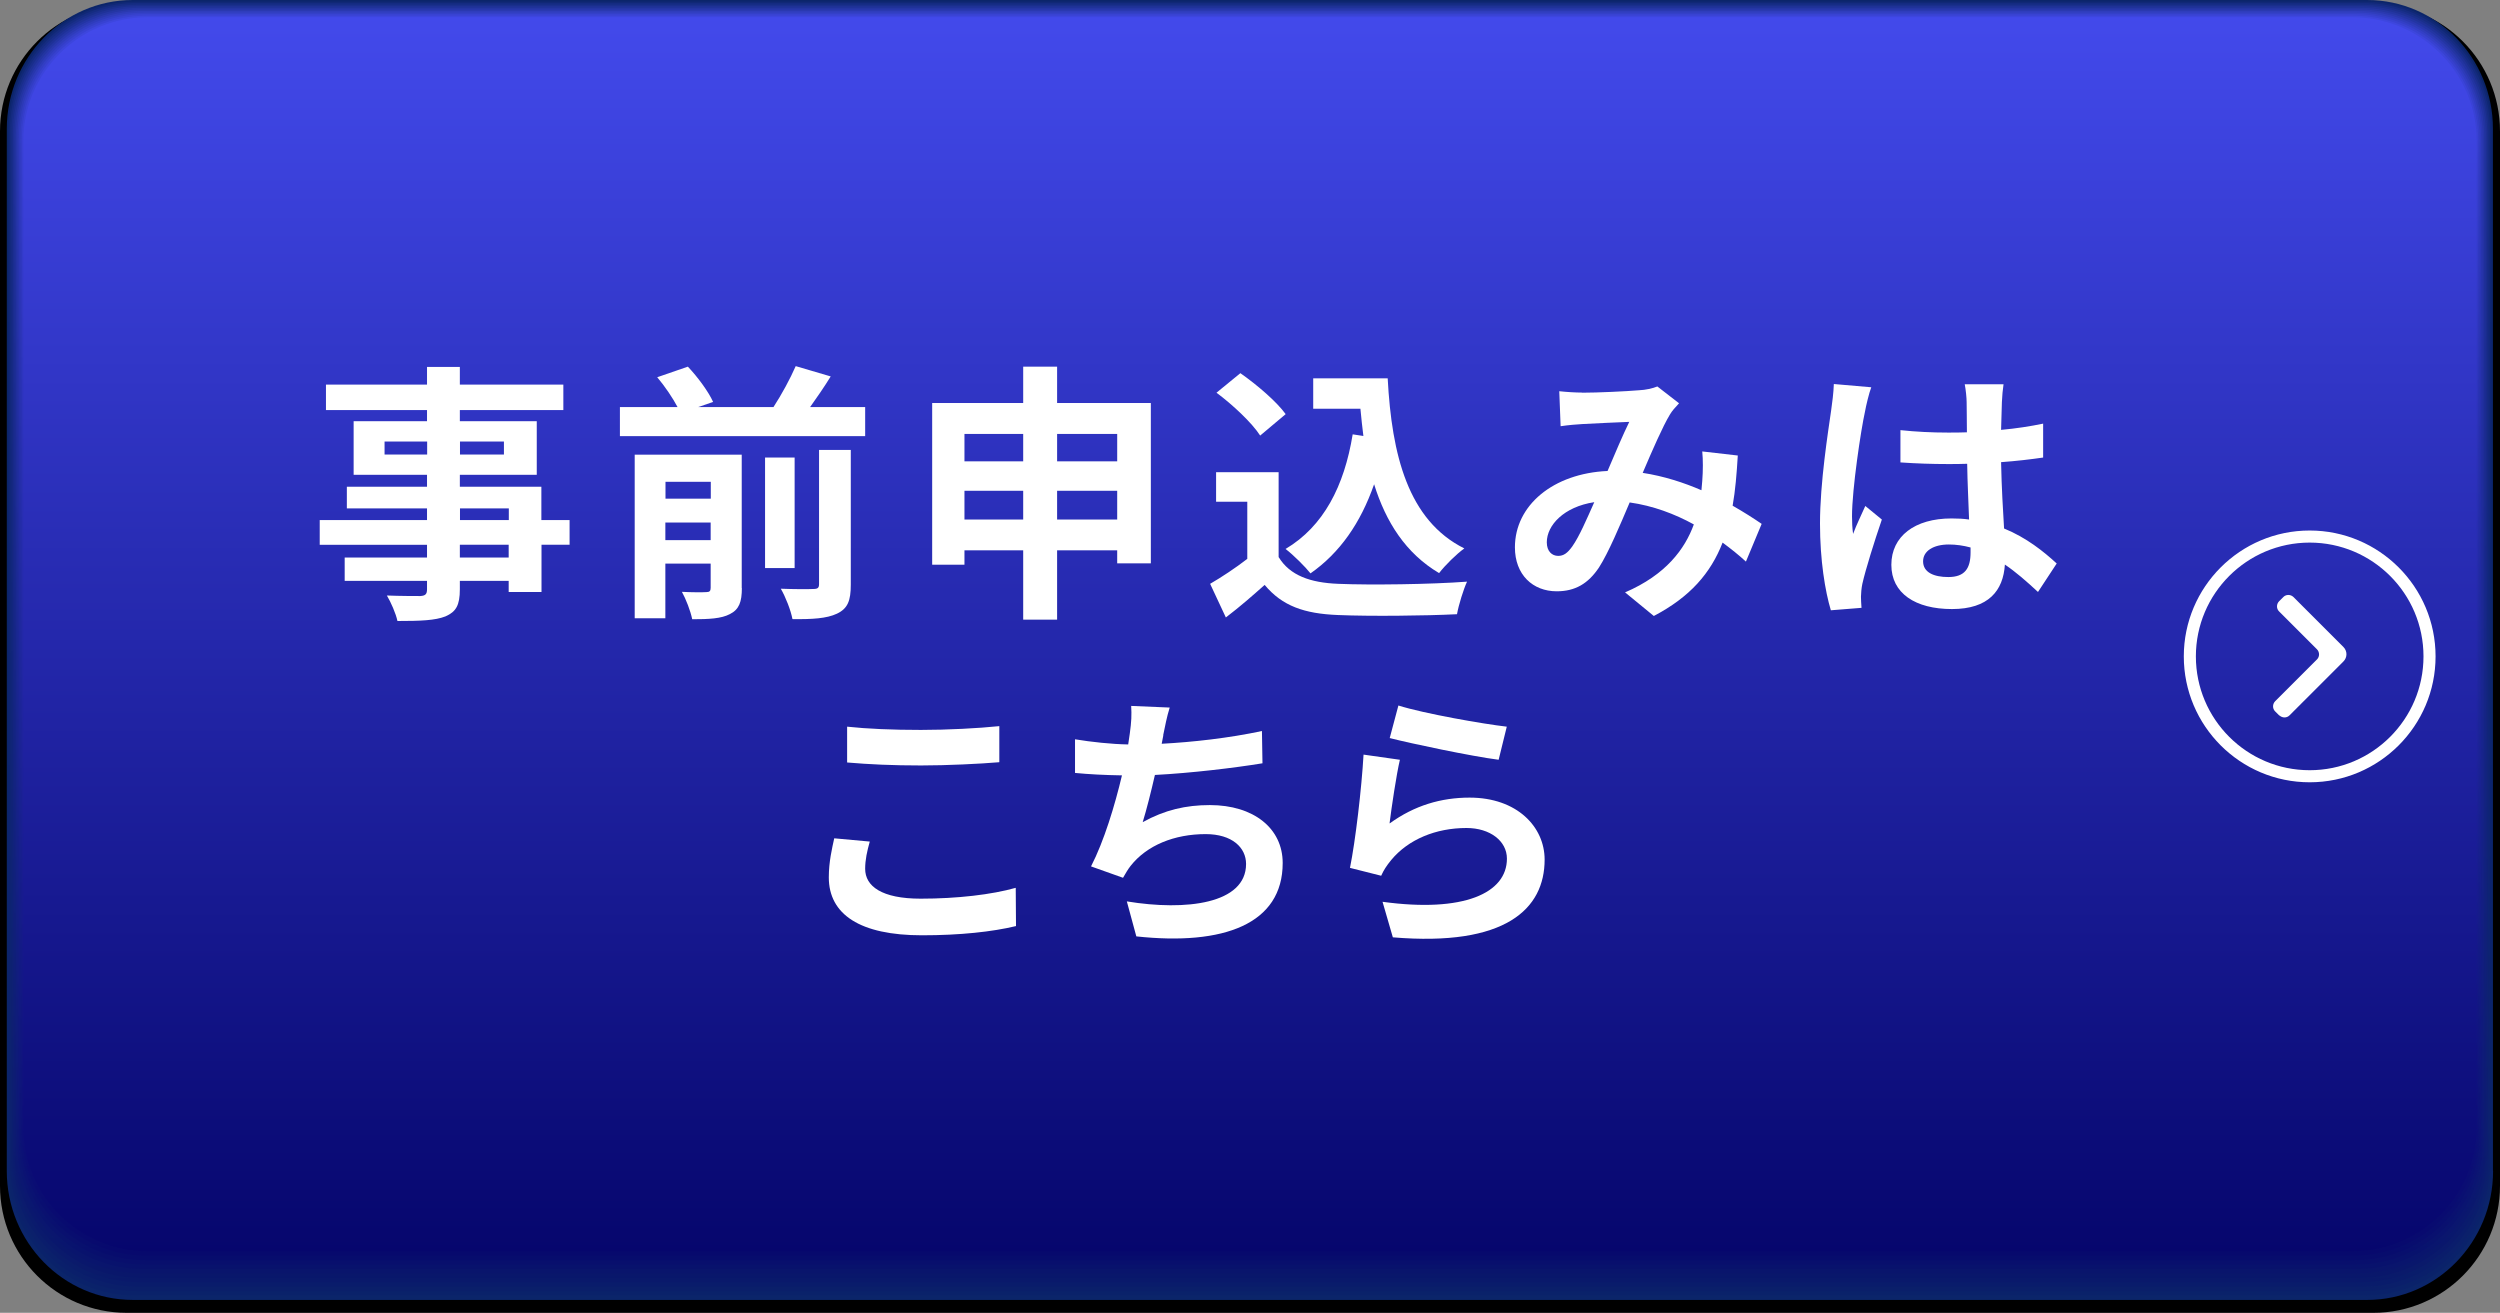
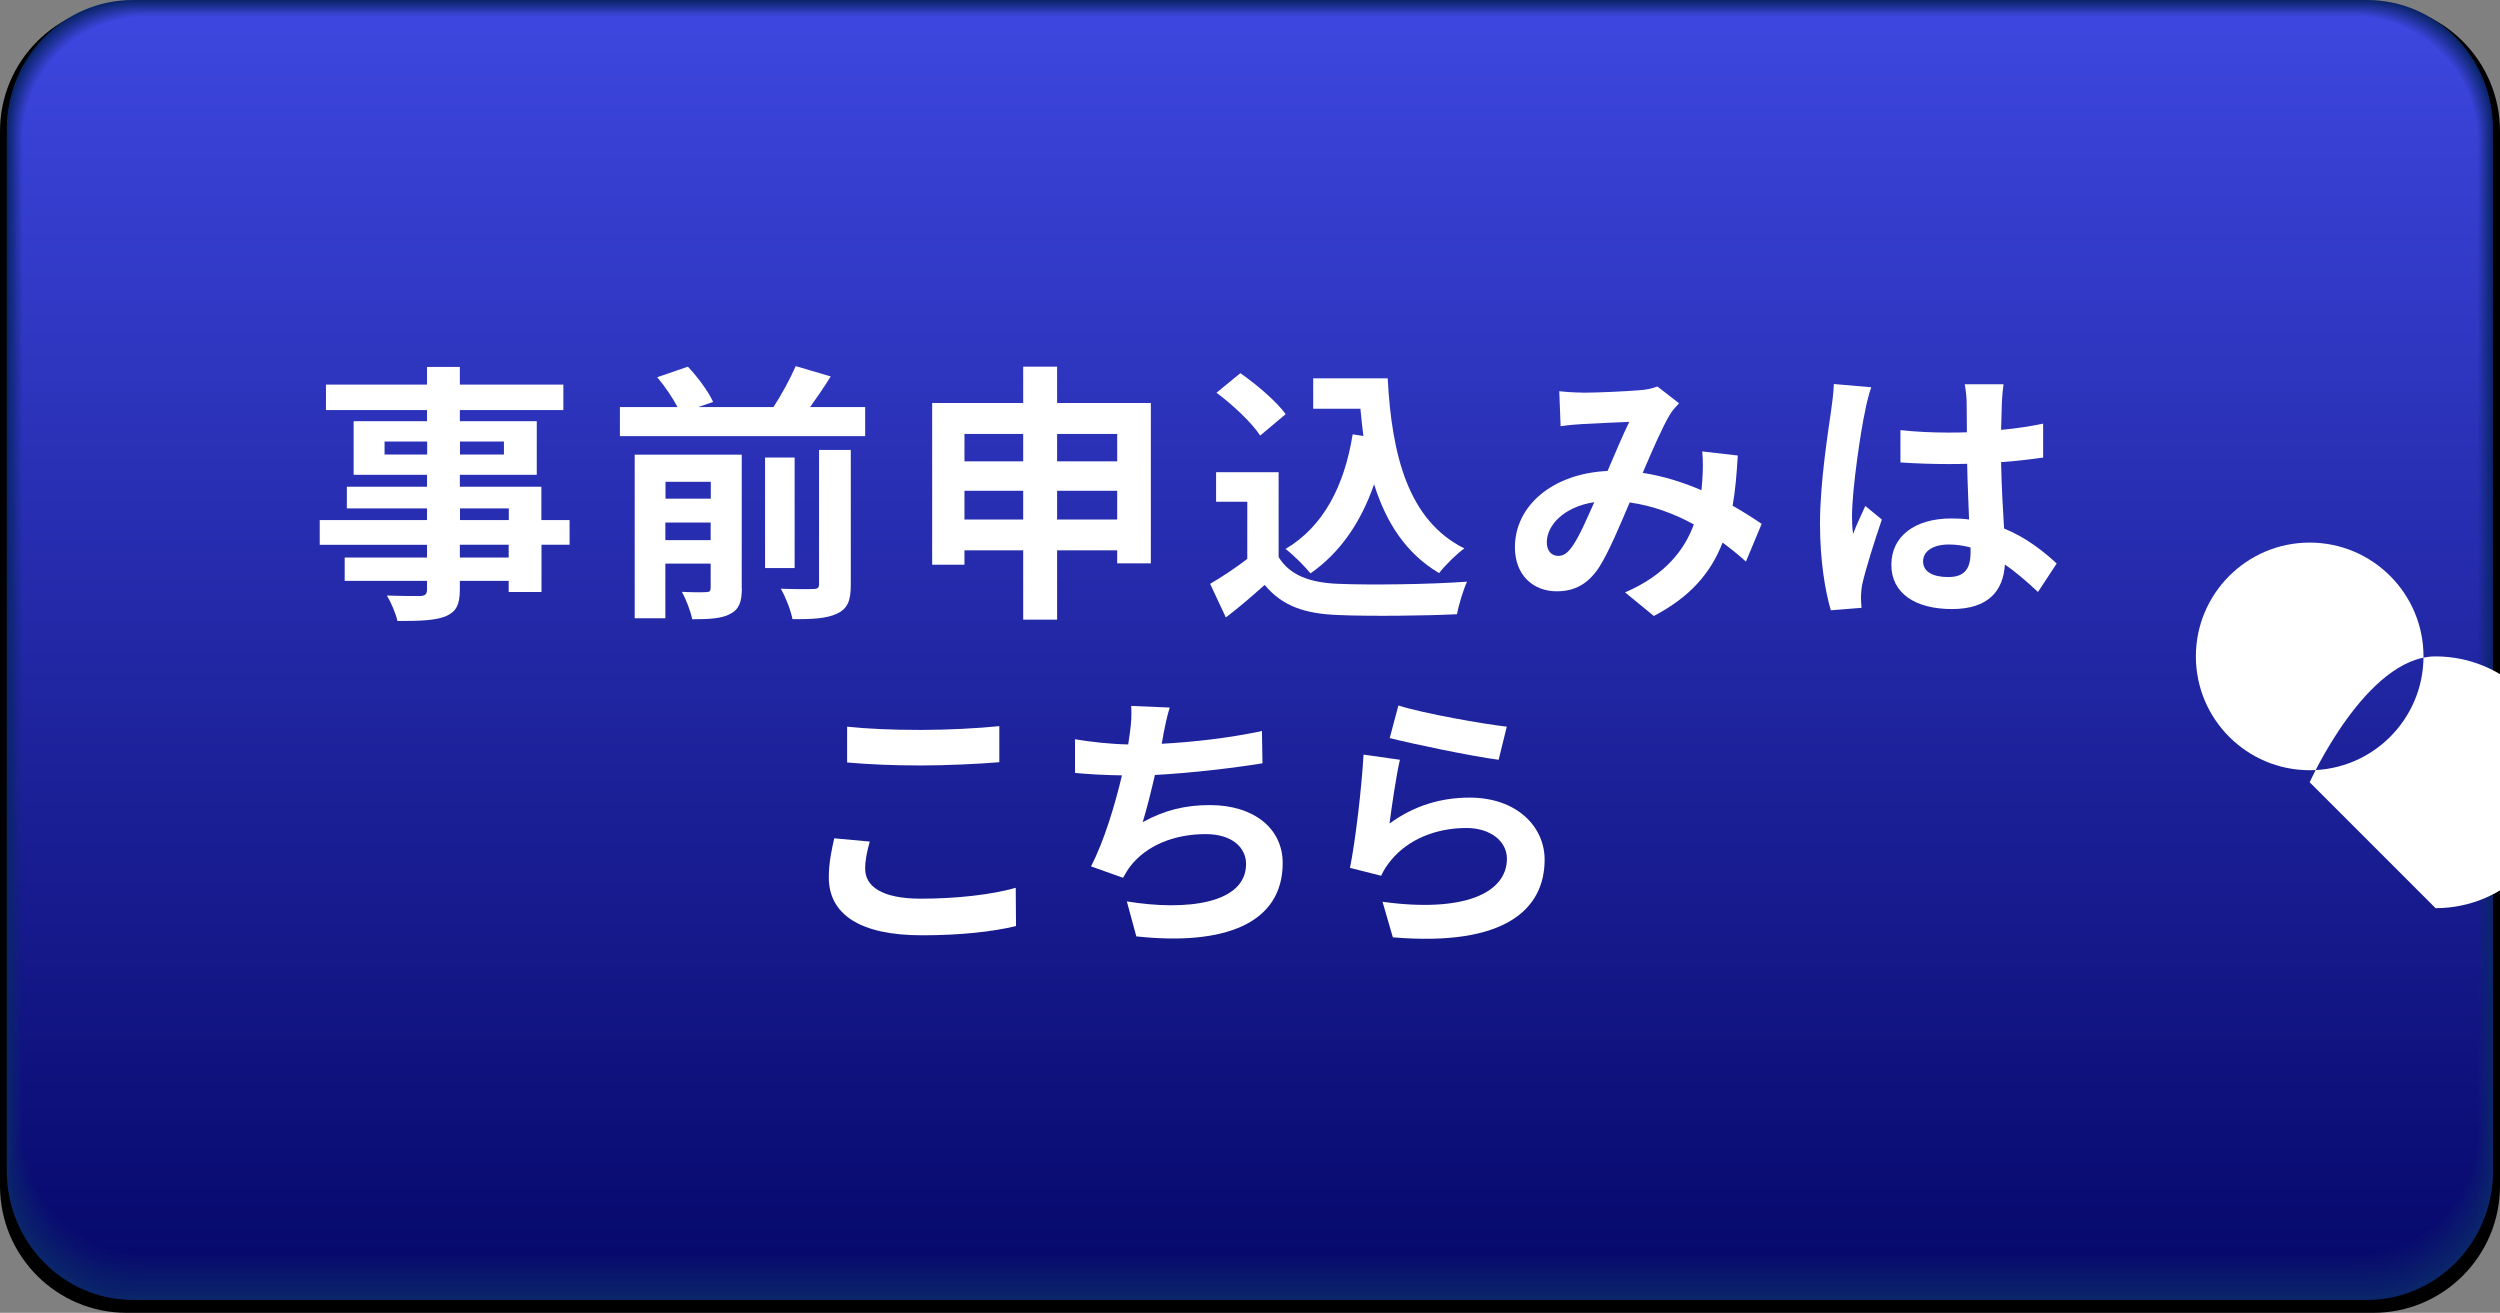
<svg xmlns="http://www.w3.org/2000/svg" id="_レイヤー_2" data-name="レイヤー 2" viewBox="0 0 184.3 96.78">
  <rect x="0" y="0" width="184.3" height="96.78" fill="#808080" stroke="none" />
  <defs>
    <style>
      .cls-1 {
        fill: url(#_名称未設定グラデーション_1326);
      }

      .cls-2 {
        isolation: isolate;
      }

      .cls-3 {
        fill: #0b256a;
      }

      .cls-4 {
        fill: #fff;
      }

      .cls-5 {
        fill: url(#_名称未設定グラデーション_39);
      }

      .cls-6 {
        fill: url(#_名称未設定グラデーション_37);
      }

      .cls-7 {
        fill: url(#_名称未設定グラデーション_38);
      }

      .cls-8 {
        fill: url(#_名称未設定グラデーション_35);
      }

      .cls-9 {
        fill: url(#_名称未設定グラデーション_36);
      }

      .cls-10 {
        fill: url(#_名称未設定グラデーション_34);
      }

      .cls-11 {
        fill: url(#_名称未設定グラデーション_41);
      }

      .cls-12 {
        fill: url(#_名称未設定グラデーション_42);
      }

      .cls-13 {
        fill: url(#_名称未設定グラデーション_43);
      }

      .cls-14 {
        fill: url(#_名称未設定グラデーション_40);
      }
    </style>
    <linearGradient id="_名称未設定グラデーション_43" data-name="名称未設定グラデーション 43" x1="92.15" y1="-.69" x2="92.15" y2="97.11" gradientUnits="userSpaceOnUse">
      <stop offset="0" stop-color="#102876" />
      <stop offset="1" stop-color="#0a226a" />
    </linearGradient>
    <linearGradient id="_名称未設定グラデーション_42" data-name="名称未設定グラデーション 42" x1="92.15" y1="-.57" x2="92.15" y2="96.78" gradientUnits="userSpaceOnUse">
      <stop offset="0" stop-color="#152c82" />
      <stop offset="1" stop-color="#0a1f6a" />
    </linearGradient>
    <linearGradient id="_名称未設定グラデーション_41" data-name="名称未設定グラデーション 41" x1="92.15" y1="-.45" x2="92.15" y2="96.45" gradientUnits="userSpaceOnUse">
      <stop offset="0" stop-color="#1a2f8d" />
      <stop offset="1" stop-color="#091c6a" />
    </linearGradient>
    <linearGradient id="_名称未設定グラデーション_40" data-name="名称未設定グラデーション 40" x1="92.15" y1="-.33" x2="92.15" y2="96.12" gradientUnits="userSpaceOnUse">
      <stop offset="0" stop-color="#1f3299" />
      <stop offset="1" stop-color="#09196a" />
    </linearGradient>
    <linearGradient id="_名称未設定グラデーション_39" data-name="名称未設定グラデーション 39" x1="92.15" y1="-.21" x2="92.15" y2="95.78" gradientUnits="userSpaceOnUse">
      <stop offset="0" stop-color="#2436a5" />
      <stop offset="1" stop-color="#08166a" />
    </linearGradient>
    <linearGradient id="_名称未設定グラデーション_38" data-name="名称未設定グラデーション 38" x1="92.15" y1="-.09" x2="92.15" y2="95.45" gradientUnits="userSpaceOnUse">
      <stop offset="0" stop-color="#2a39b1" />
      <stop offset="1" stop-color="#08146b" />
    </linearGradient>
    <linearGradient id="_名称未設定グラデーション_37" data-name="名称未設定グラデーション 37" x1="92.15" y1=".02" x2="92.15" y2="95.12" gradientUnits="userSpaceOnUse">
      <stop offset="0" stop-color="#2f3dbd" />
      <stop offset="1" stop-color="#07116b" />
    </linearGradient>
    <linearGradient id="_名称未設定グラデーション_36" data-name="名称未設定グラデーション 36" x1="92.15" y1=".14" x2="92.15" y2="94.79" gradientUnits="userSpaceOnUse">
      <stop offset="0" stop-color="#3440c9" />
      <stop offset="1" stop-color="#070e6b" />
    </linearGradient>
    <linearGradient id="_名称未設定グラデーション_35" data-name="名称未設定グラデーション 35" x1="92.15" y1=".26" x2="92.15" y2="94.45" gradientUnits="userSpaceOnUse">
      <stop offset="0" stop-color="#3943d4" />
      <stop offset="1" stop-color="#060b6b" />
    </linearGradient>
    <linearGradient id="_名称未設定グラデーション_34" data-name="名称未設定グラデーション 34" x1="92.15" y1=".38" x2="92.15" y2="94.12" gradientUnits="userSpaceOnUse">
      <stop offset="0" stop-color="#3e47e0" />
      <stop offset="1" stop-color="#06086b" />
    </linearGradient>
    <linearGradient id="_名称未設定グラデーション_1326" data-name="名称未設定グラデーション 1326" x1="92.15" y1=".5" x2="92.15" y2="93.79" gradientUnits="userSpaceOnUse">
      <stop offset="0" stop-color="#434aec" />
      <stop offset="1" stop-color="#05056b" />
    </linearGradient>
  </defs>
  <g id="_レイヤー_1-2" data-name="レイヤー 1">
    <g>
      <g>
        <path d="M184.3,87.42c0,5.17-4.18,9.36-9.33,9.36H9.33c-5.16,0-9.33-4.19-9.33-9.36V9.68C0,4.51,4.17.32,9.33.32h165.64c5.16,0,9.33,4.19,9.33,9.36v77.75Z" />
        <g>
          <path class="cls-3" d="M183.79,86.32c0,5.25-4.16,9.51-9.28,9.51H9.79c-5.13,0-9.29-4.26-9.29-9.51V9.5C.51,4.26,4.66,0,9.79,0h164.71c5.12,0,9.28,4.26,9.28,9.5v76.81Z" />
          <path class="cls-13" d="M183.68,86.03c0,5.23-4.15,9.47-9.27,9.47H9.9c-5.12,0-9.28-4.24-9.28-9.47V9.58C.62,4.36,4.77.12,9.9.12h164.51c5.12,0,9.27,4.24,9.27,9.47v76.44Z" />
          <path class="cls-12" d="M183.57,85.74c0,5.21-4.15,9.44-9.26,9.44H10c-5.12,0-9.27-4.23-9.27-9.44V9.67C.73,4.46,4.88.23,10,.23h164.31c5.12,0,9.26,4.22,9.26,9.43v76.07Z" />
          <path class="cls-11" d="M183.46,85.45c0,5.19-4.14,9.4-9.25,9.4H10.1c-5.11,0-9.26-4.21-9.26-9.4V9.75C.84,4.56,4.98.35,10.1.35h164.11c5.11,0,9.25,4.21,9.25,9.4v75.7Z" />
          <path class="cls-14" d="M183.35,85.16c0,5.17-4.14,9.36-9.25,9.36H10.2c-5.11,0-9.25-4.19-9.25-9.36V9.83C.95,4.66,5.09.46,10.2.46h163.91c5.11,0,9.25,4.19,9.25,9.36v75.33Z" />
          <path class="cls-5" d="M183.24,84.87c0,5.15-4.14,9.33-9.24,9.33H10.3c-5.1,0-9.24-4.18-9.24-9.33V9.91C1.06,4.76,5.2.58,10.3.58h163.71c5.1,0,9.24,4.18,9.24,9.33v74.96Z" />
          <path class="cls-7" d="M183.13,84.58c0,5.13-4.13,9.29-9.23,9.29H10.4c-5.1,0-9.23-4.16-9.23-9.29V9.99C1.17,4.86,5.3.7,10.4.7h163.5c5.1,0,9.23,4.16,9.23,9.29v74.59Z" />
          <path class="cls-6" d="M183.02,84.29c0,5.11-4.13,9.26-9.22,9.26H10.5c-5.09,0-9.22-4.15-9.22-9.26V10.07C1.28,4.96,5.41.81,10.5.81h163.3c5.09,0,9.22,4.15,9.22,9.26v74.22Z" />
          <path class="cls-9" d="M182.91,84c0,5.09-4.12,9.22-9.21,9.22H10.6c-5.08,0-9.21-4.13-9.21-9.22V10.15C1.39,5.06,5.51.93,10.6.93h163.1c5.09,0,9.21,4.13,9.21,9.22v73.85Z" />
          <path class="cls-8" d="M182.8,83.71c0,5.07-4.12,9.19-9.2,9.19H10.7c-5.08,0-9.2-4.11-9.2-9.19V10.23C1.5,5.16,5.62,1.04,10.7,1.04h162.9c5.08,0,9.2,4.11,9.2,9.19v73.48Z" />
          <path class="cls-10" d="M182.69,83.42c0,5.05-4.11,9.15-9.19,9.15H10.8c-5.07,0-9.19-4.1-9.19-9.15V10.31C1.61,5.26,5.73,1.16,10.8,1.16h162.7c5.08,0,9.19,4.1,9.19,9.15v73.11Z" />
-           <path class="cls-1" d="M182.58,83.13c0,5.03-4.11,9.11-9.18,9.11H10.9c-5.07,0-9.18-4.08-9.18-9.11V10.39C1.72,5.36,5.83,1.27,10.9,1.27h162.5c5.07,0,9.18,4.08,9.18,9.12v72.74Z" />
        </g>
      </g>
      <g class="cls-2">
        <g>
          <path class="cls-4" d="M42,40.16h-2.08v3.48h-2.42v-.82h-3.6v.62c0,1.18-.28,1.66-1.06,2-.76.3-1.84.34-3.54.34-.12-.56-.48-1.38-.78-1.88.96.04,2.14.04,2.46.04.38-.02.5-.14.5-.5v-.62h-6.07v-1.72h6.07v-.94h-7.91v-1.82h7.91v-.86h-5.91v-1.6h5.91v-.88h-5.41v-3.95h5.41v-.82h-7.45v-1.88h7.45v-1.3h2.42v1.3h7.63v1.88h-7.63v.82h5.67v3.95h-5.67v.88h6.01v2.46h2.08v1.82ZM31.49,33.51v-.96h-3.14v.96h3.14ZM33.91,32.55v.96h3.24v-.96h-3.24ZM33.91,38.34h3.6v-.86h-3.6v.86ZM37.5,40.16h-3.6v.94h3.6v-.94Z" />
          <path class="cls-4" d="M63.78,30.01v2.14h-18.08v-2.14h4.25c-.36-.68-.94-1.54-1.5-2.2l2.26-.78c.72.76,1.52,1.84,1.86,2.6l-1.1.38h5.55c.6-.92,1.24-2.1,1.64-3.02l2.58.76c-.48.78-1.02,1.56-1.52,2.26h4.05ZM54.69,43.35c0,1.02-.2,1.58-.88,1.92-.64.34-1.56.38-2.78.38-.12-.6-.46-1.48-.76-2.02.74.04,1.54.04,1.8.02.24,0,.32-.08.32-.32v-1.78h-3.34v4.03h-2.26v-12.06h7.89v9.83ZM49.06,35.52v1.24h3.34v-1.24h-3.34ZM52.39,39.82v-1.3h-3.34v1.3h3.34ZM58.58,41.88h-2.18v-8.15h2.18v8.15ZM60.38,33.17h2.34v9.93c0,1.18-.22,1.76-1.02,2.14-.76.36-1.84.42-3.28.4-.12-.64-.5-1.62-.86-2.24,1.02.04,2.06.04,2.4.02.32,0,.42-.08.42-.36v-9.89Z" />
          <path class="cls-4" d="M84.84,29.71v11.82h-2.48v-.96h-4.43v5.11h-2.5v-5.11h-4.33v1.06h-2.38v-11.92h6.71v-2.68h2.5v2.68h6.91ZM71.1,31.99v2.02h4.33v-2.02h-4.33ZM75.43,38.3v-2.12h-4.33v2.12h4.33ZM77.93,31.99v2.02h4.43v-2.02h-4.43ZM82.36,38.3v-2.12h-4.43v2.12h4.43Z" />
          <path class="cls-4" d="M94.27,41.08c.82,1.34,2.32,1.88,4.39,1.96,2.34.1,6.83.04,9.49-.16-.26.56-.62,1.72-.74,2.4-2.4.12-6.41.16-8.79.06-2.46-.1-4.09-.66-5.39-2.22-.88.78-1.76,1.56-2.86,2.4l-1.16-2.48c.86-.5,1.86-1.16,2.74-1.84v-4.21h-2.3v-2.18h4.61v6.27ZM92.9,32.11c-.62-.96-2.04-2.28-3.22-3.16l1.76-1.44c1.2.84,2.66,2.08,3.34,3.02l-1.88,1.58ZM100.51,32.15c-.08-.66-.16-1.34-.22-2.02h-3.48v-2.24h5.49c.3,5.65,1.5,10.47,5.65,12.54-.56.4-1.42,1.24-1.86,1.82-2.46-1.46-3.92-3.76-4.79-6.55-1,2.86-2.52,5.05-4.69,6.57-.36-.46-1.28-1.38-1.84-1.8,2.8-1.66,4.33-4.63,4.95-8.45l.78.12Z" />
          <path class="cls-4" d="M116.63,28.95c1.14,0,3.26-.1,4.19-.18.5-.02,1.02-.14,1.36-.28l1.6,1.24c-.28.3-.52.56-.68.84-.52.86-1.28,2.6-2,4.29,1.56.24,3.04.72,4.33,1.28.02-.24.04-.46.06-.68.06-.78.06-1.58,0-2.18l2.62.3c-.08,1.34-.18,2.58-.38,3.7.84.48,1.56.94,2.14,1.34l-1.16,2.78c-.52-.48-1.1-.94-1.72-1.4-.88,2.26-2.4,4.01-5.07,5.41l-2.12-1.74c3.02-1.3,4.41-3.2,5.07-5.01-1.42-.78-3.02-1.38-4.73-1.62-.72,1.7-1.56,3.7-2.26,4.79-.8,1.2-1.76,1.76-3.12,1.76-1.76,0-3.08-1.22-3.08-3.24,0-3.1,2.82-5.45,6.83-5.63.56-1.32,1.14-2.68,1.6-3.62-.8.04-2.52.1-3.44.16-.4.02-1.1.08-1.62.16l-.1-2.58c.54.06,1.22.1,1.66.1ZM114.87,40.98c.4,0,.68-.2,1.04-.7.52-.74,1.06-2,1.62-3.26-2.24.34-3.5,1.7-3.5,2.96,0,.66.38,1,.84,1Z" />
          <path class="cls-4" d="M137.49,30.33c-.3,1.34-.96,5.73-.96,7.73,0,.4.02.9.08,1.3.26-.7.6-1.38.9-2.06l1.22,1c-.56,1.64-1.2,3.68-1.44,4.75-.06.28-.1.72-.1.94,0,.2.02.54.04.82l-2.26.18c-.42-1.4-.8-3.68-.8-6.39,0-3.02.6-6.79.82-8.33.08-.56.18-1.32.2-1.96l2.76.24c-.16.4-.4,1.42-.46,1.78ZM147.58,29.63c-.02.44-.04,1.18-.06,2.06,1.1-.1,2.14-.26,3.1-.46v2.5c-.96.14-2,.26-3.1.34.04,1.94.14,3.54.22,4.89,1.66.68,2.92,1.7,3.88,2.58l-1.38,2.1c-.84-.78-1.64-1.48-2.44-2.02-.12,1.92-1.2,3.28-3.9,3.28s-4.47-1.16-4.47-3.26,1.72-3.42,4.43-3.42c.46,0,.9.02,1.3.08-.04-1.24-.12-2.7-.14-4.11-.48.02-.96.02-1.42.02-1.18,0-2.32-.04-3.5-.12v-2.38c1.14.12,2.3.18,3.5.18.46,0,.94,0,1.4-.02,0-.98-.02-1.8-.02-2.22,0-.3-.06-.92-.14-1.32h2.86c-.06.38-.1.86-.12,1.3ZM143.63,42.54c1.22,0,1.64-.64,1.64-1.82v-.36c-.52-.14-1.06-.22-1.6-.22-1.14,0-1.9.48-1.9,1.24,0,.82.8,1.16,1.86,1.16Z" />
          <path class="cls-4" d="M63.78,64.05c0,1.28,1.22,2.2,4.09,2.2,2.7,0,5.25-.3,7.01-.8l.02,2.82c-1.74.42-4.13.68-6.93.68-4.57,0-6.87-1.54-6.87-4.27,0-1.16.24-2.14.4-2.88l2.62.24c-.2.72-.34,1.34-.34,2.02ZM67.88,53.81c1.98,0,4.25-.12,5.79-.28v2.66c-1.4.12-3.88.24-5.77.24-2.1,0-3.83-.08-5.45-.22v-2.64c1.48.16,3.34.24,5.43.24Z" />
          <path class="cls-4" d="M85.76,54.21c-.04.18-.08.4-.12.62,2.28-.12,4.97-.42,7.39-.94l.04,2.38c-2.08.34-5.25.72-7.93.86-.28,1.22-.6,2.5-.9,3.48,1.62-.9,3.18-1.26,4.95-1.26,3.24,0,5.37,1.72,5.37,4.27,0,4.49-4.33,6.11-10.79,5.41l-.7-2.58c4.37.72,8.79.18,8.79-2.76,0-1.2-1.02-2.2-2.98-2.2-2.3,0-4.33.82-5.53,2.34-.22.28-.36.54-.56.88l-2.36-.84c.96-1.86,1.76-4.51,2.28-6.71-1.26-.02-2.44-.08-3.46-.18v-2.48c1.2.2,2.7.36,3.92.38.04-.3.08-.58.12-.82.12-.86.14-1.36.1-2.02l2.84.12c-.22.7-.34,1.38-.48,2.04Z" />
          <path class="cls-4" d="M102.45,60.7c1.82-1.32,3.79-1.9,5.89-1.9,3.5,0,5.53,2.16,5.53,4.57,0,3.64-2.88,6.43-11.19,5.73l-.76-2.62c5.99.82,9.17-.64,9.17-3.18,0-1.3-1.24-2.26-2.98-2.26-2.26,0-4.29.84-5.55,2.36-.36.44-.56.76-.74,1.16l-2.3-.58c.4-1.96.86-5.87,1-8.35l2.68.38c-.26,1.1-.62,3.54-.76,4.67ZM111.08,53.57l-.6,2.44c-2.02-.26-6.47-1.2-8.03-1.6l.64-2.4c1.9.6,6.25,1.36,7.99,1.56Z" />
        </g>
      </g>
      <g>
-         <path class="cls-4" d="M170.27,57.67c-5.12,0-9.28-4.16-9.28-9.28s4.16-9.28,9.28-9.28,9.28,4.16,9.28,9.28-4.16,9.28-9.28,9.28ZM170.27,40c-4.63,0-8.39,3.76-8.39,8.39s3.76,8.39,8.39,8.39,8.39-3.76,8.39-8.39-3.76-8.39-8.39-8.39Z" />
+         <path class="cls-4" d="M170.27,57.67s4.16-9.28,9.28-9.28,9.28,4.16,9.28,9.28-4.16,9.28-9.28,9.28ZM170.27,40c-4.63,0-8.39,3.76-8.39,8.39s3.76,8.39,8.39,8.39,8.39-3.76,8.39-8.39-3.76-8.39-8.39-8.39Z" />
        <path class="cls-4" d="M168.04,52.76l-.32-.32c-.2-.2-.2-.53,0-.74l3.09-3.09c.2-.2.2-.53,0-.74l-2.8-2.8c-.2-.2-.2-.53,0-.74l.32-.32c.2-.2.53-.2.74,0l3.69,3.69c.14.14.22.33.22.53s-.08.39-.22.53l-3.98,3.98c-.2.2-.53.2-.74,0Z" />
      </g>
    </g>
  </g>
</svg>